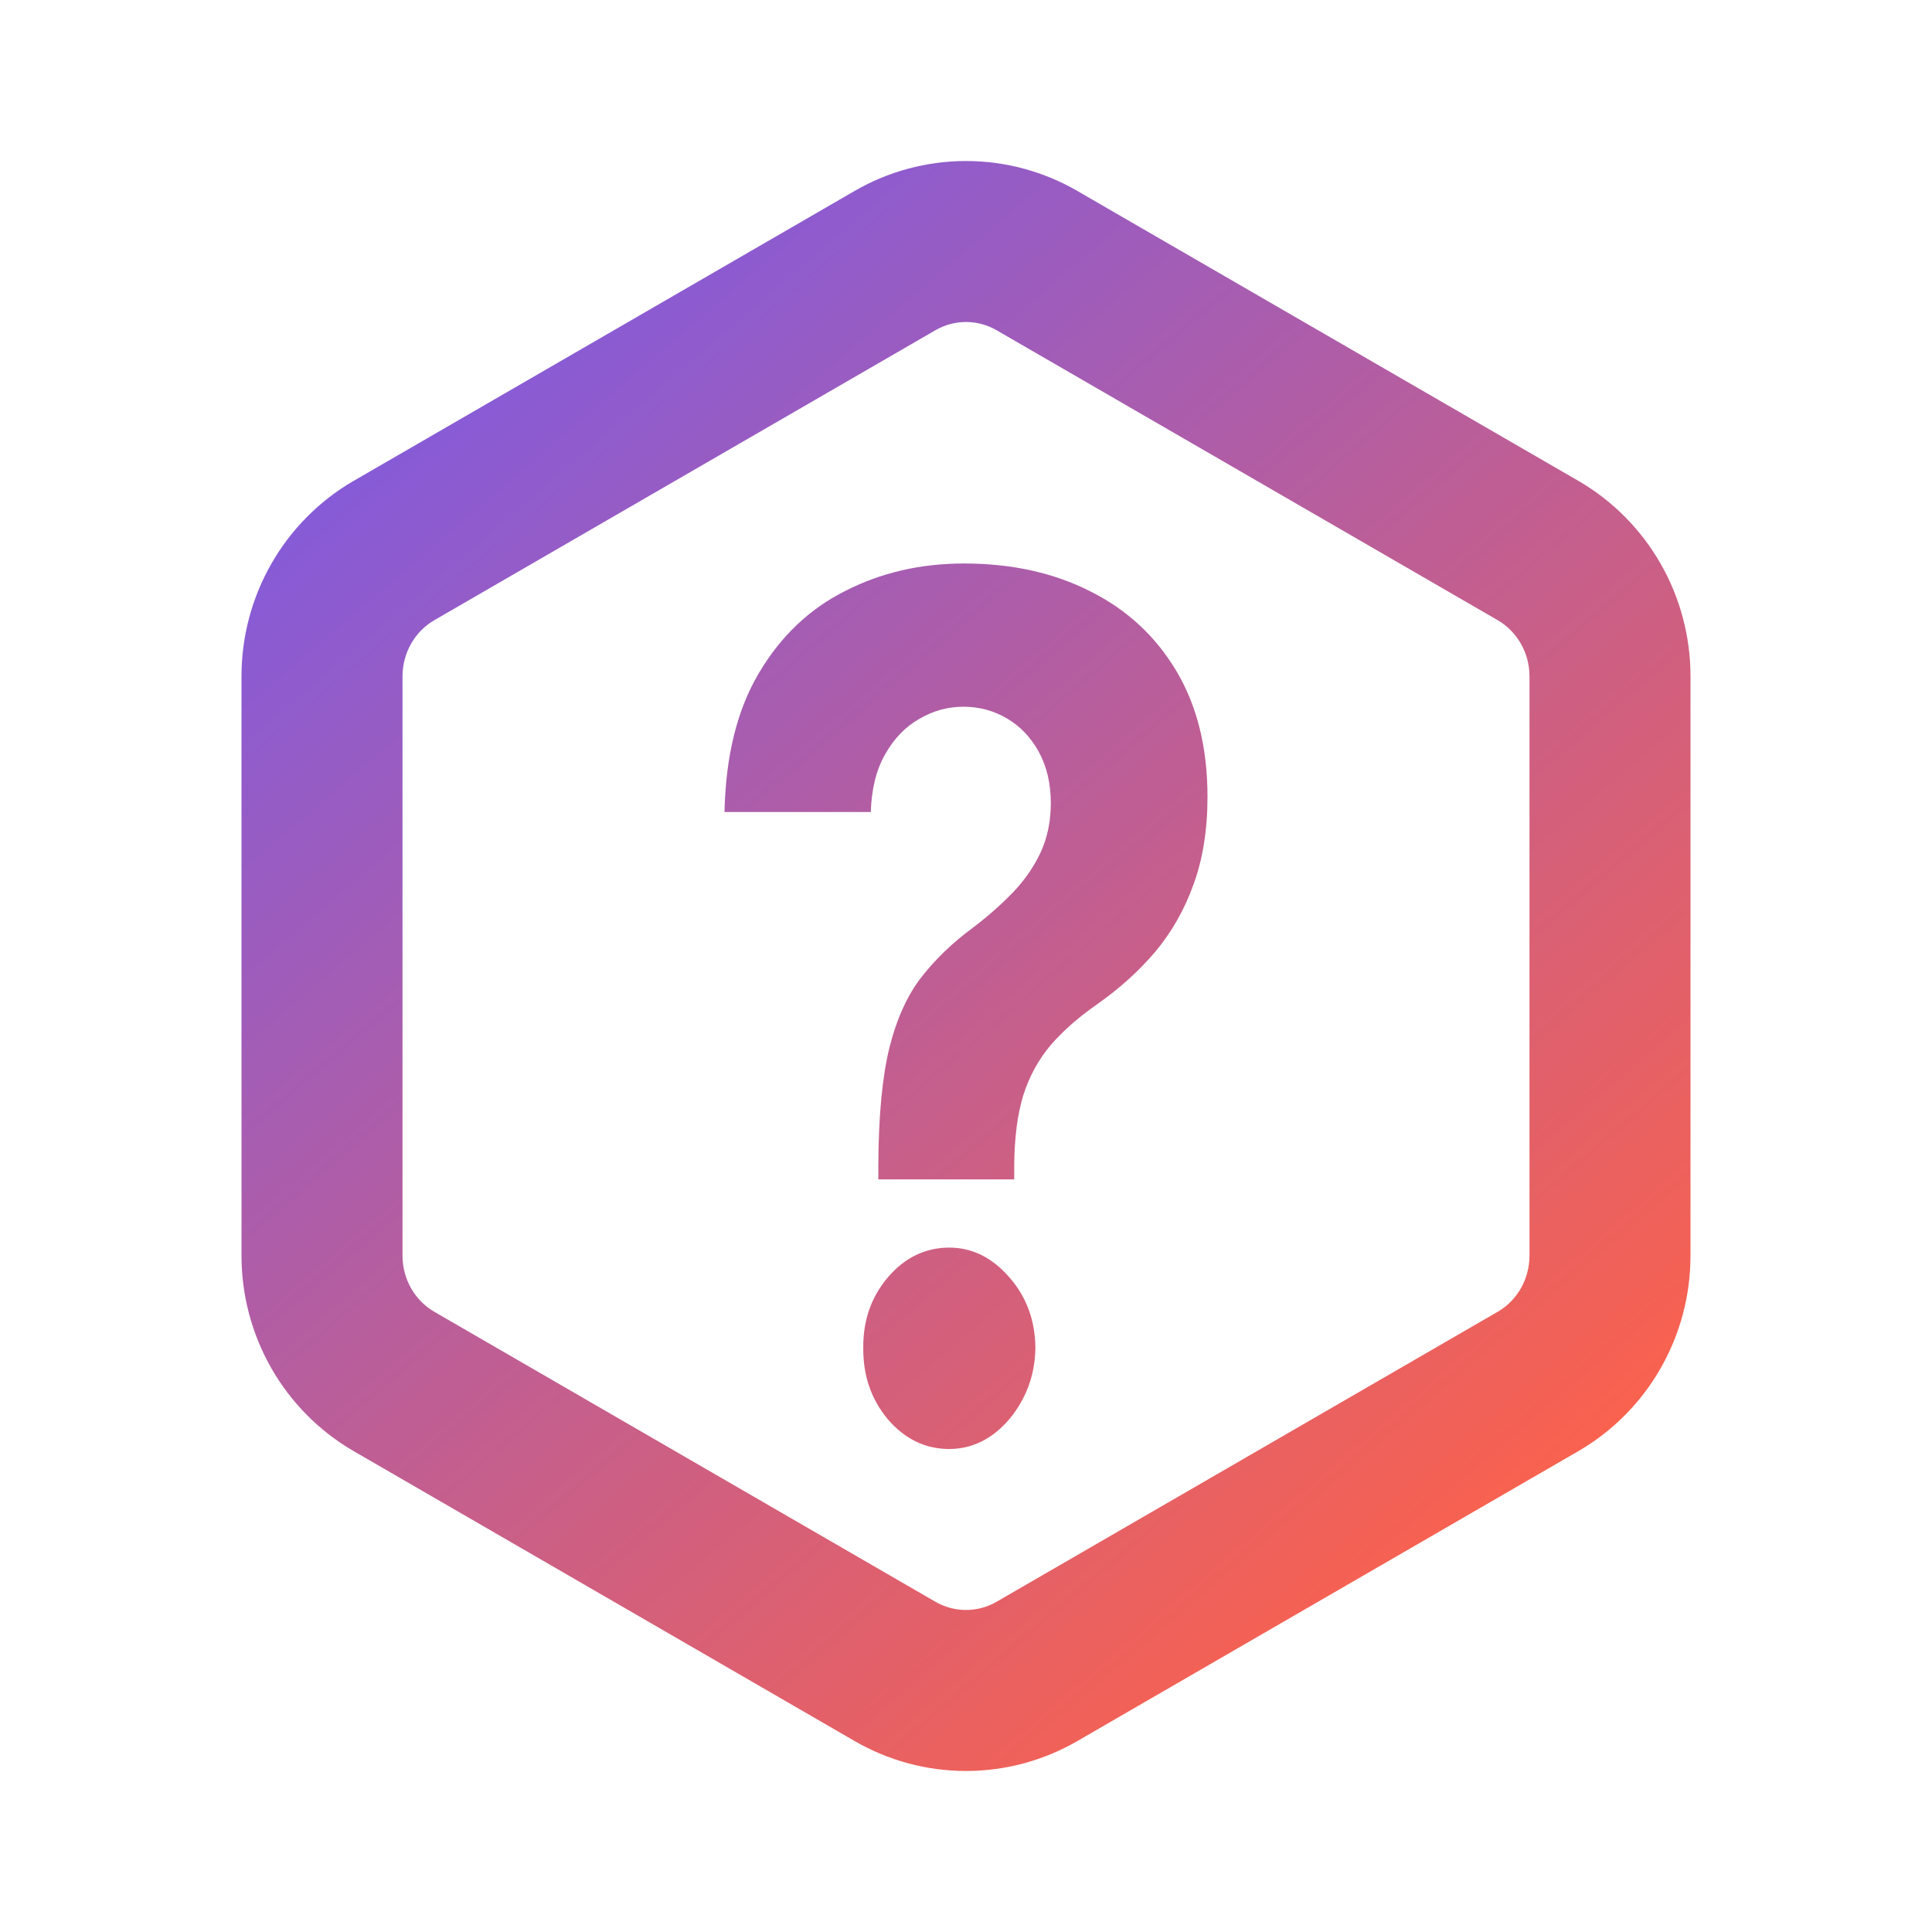
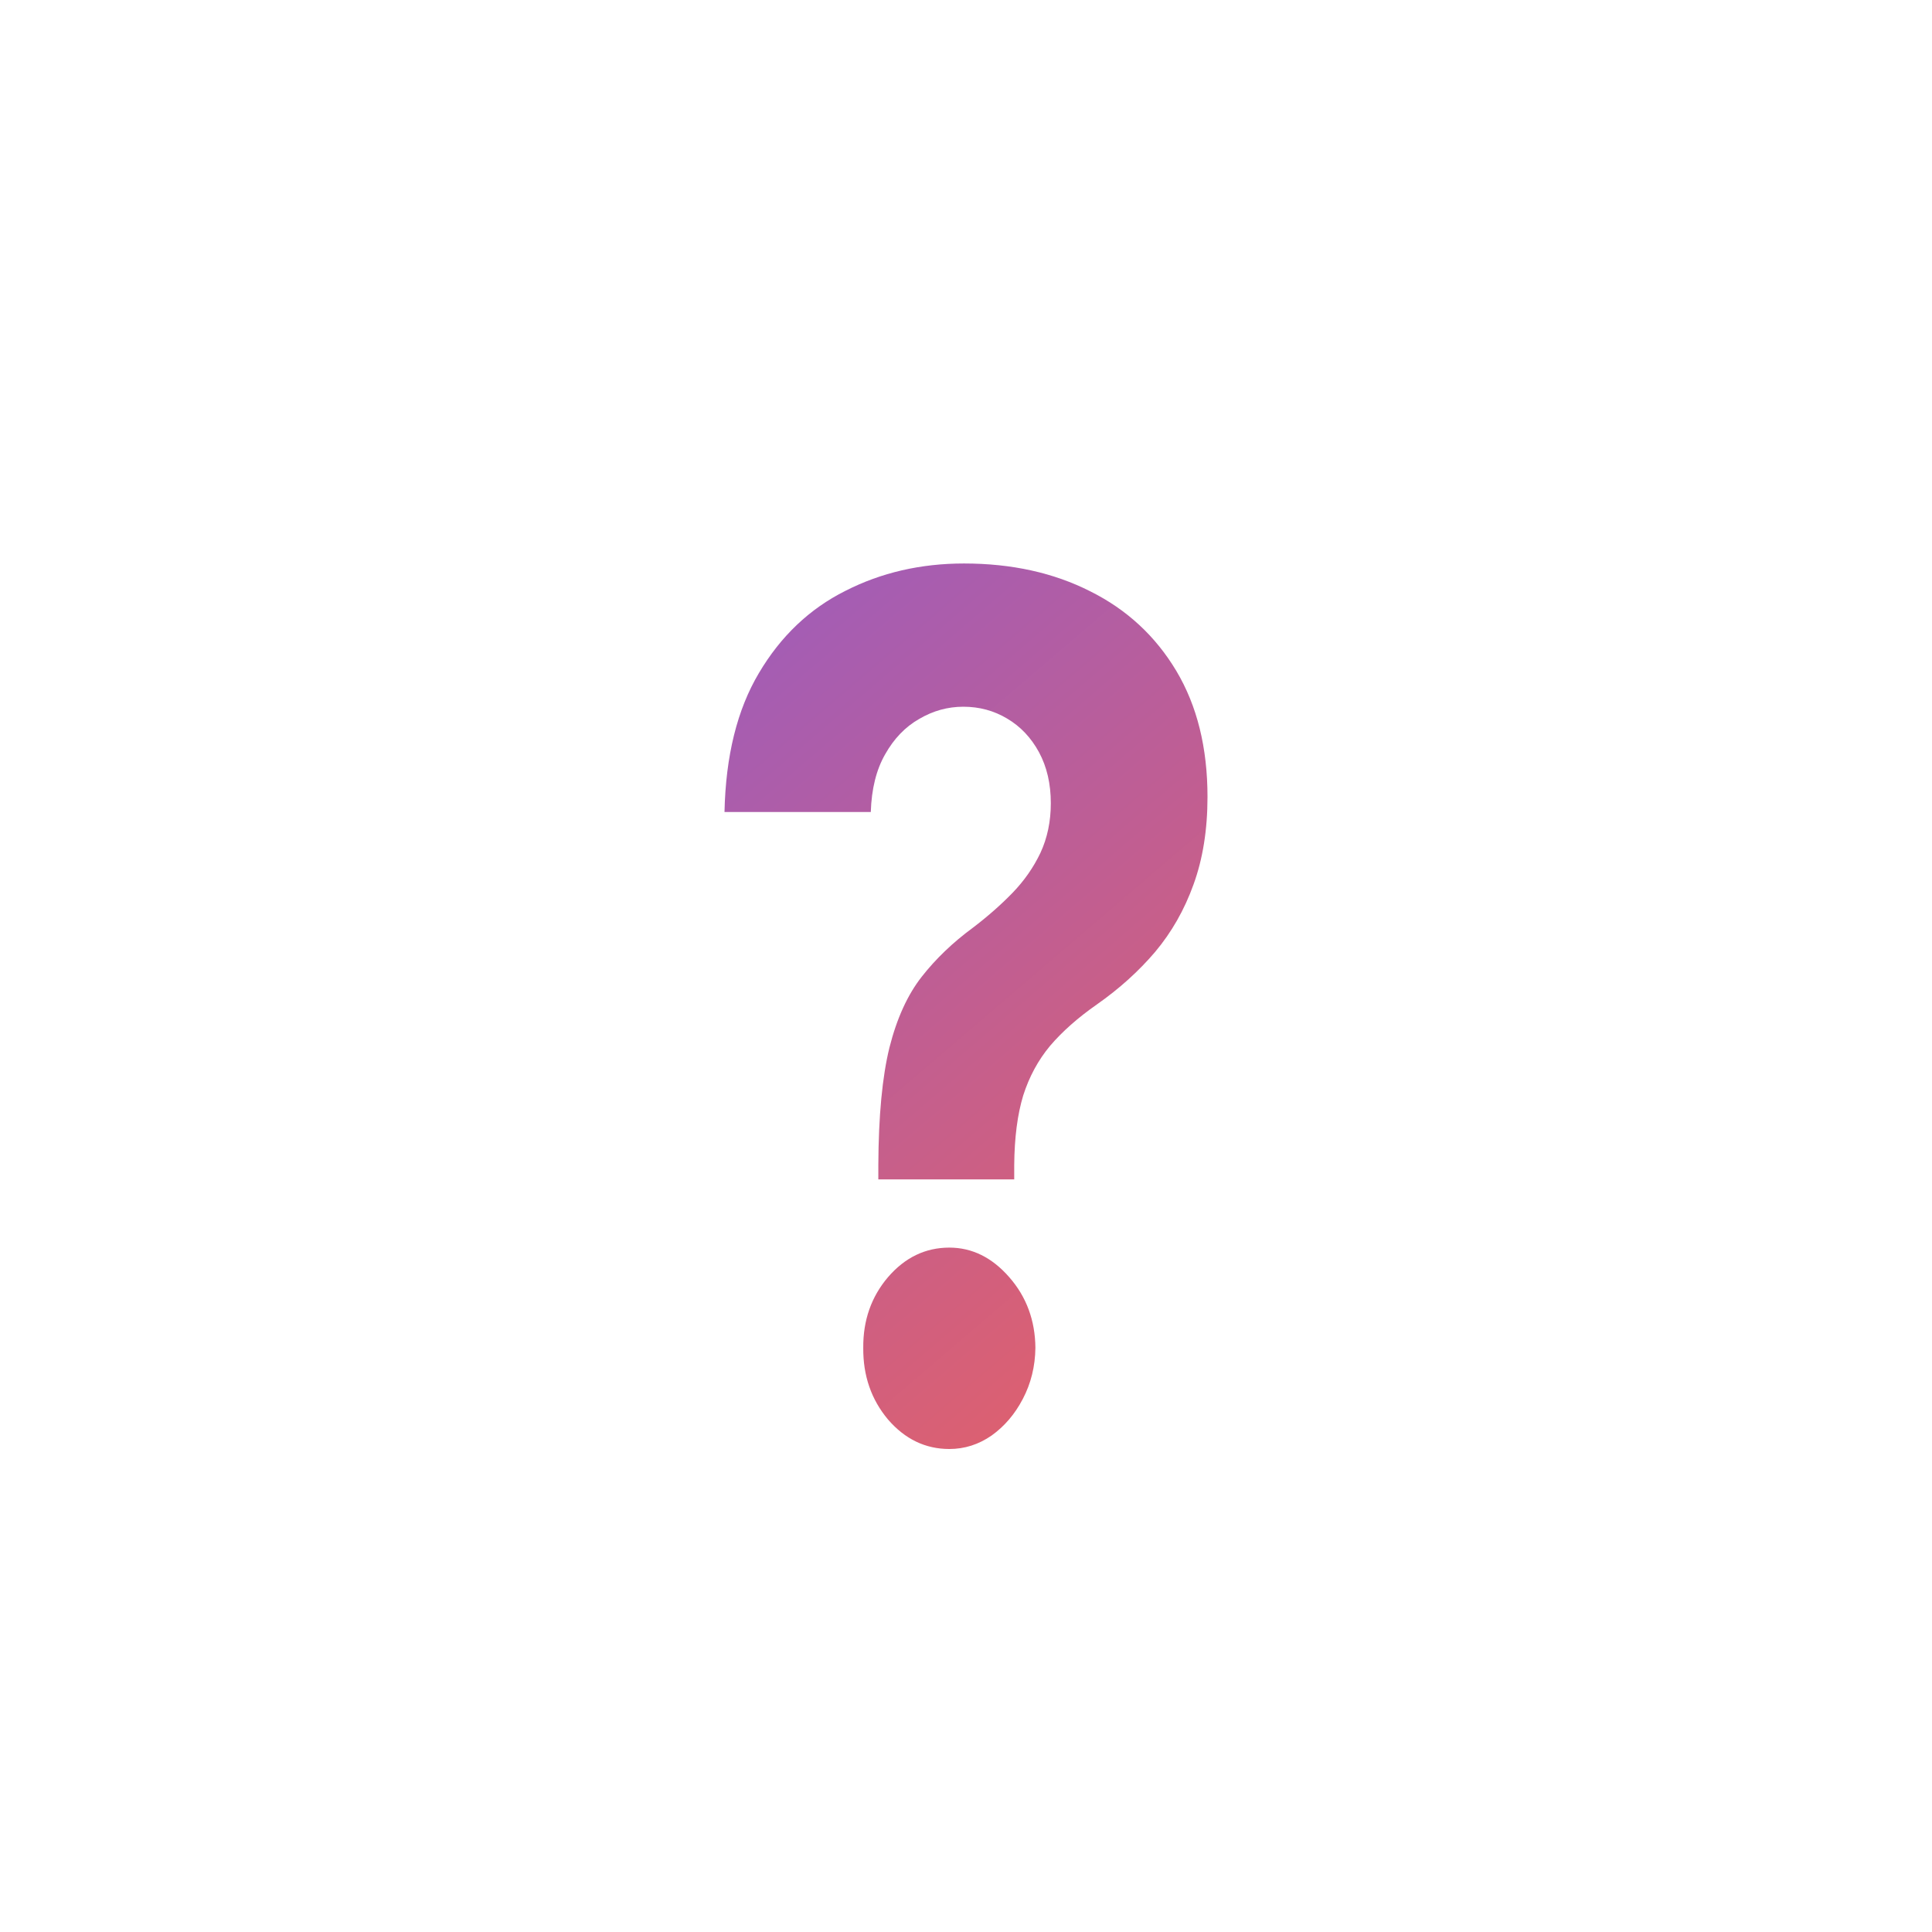
<svg xmlns="http://www.w3.org/2000/svg" width="50" height="50" viewBox="0 0 50 50" fill="none">
  <path d="M22.731 30.152V30.522H26.248V30.152C26.254 29.439 26.332 28.84 26.48 28.353C26.635 27.866 26.867 27.437 27.176 27.066C27.492 26.696 27.894 26.34 28.383 25.998C28.964 25.591 29.468 25.137 29.895 24.635C30.322 24.126 30.653 23.545 30.888 22.891C31.129 22.229 31.25 21.473 31.25 20.623C31.25 19.351 30.981 18.265 30.443 17.363C29.904 16.462 29.162 15.775 28.215 15.303C27.269 14.823 26.18 14.583 24.949 14.583C23.829 14.583 22.805 14.819 21.877 15.292C20.949 15.757 20.204 16.466 19.641 17.418C19.078 18.363 18.781 19.562 18.75 21.015H22.536C22.555 20.419 22.678 19.922 22.907 19.522C23.136 19.115 23.43 18.81 23.789 18.606C24.148 18.395 24.528 18.29 24.93 18.29C25.345 18.29 25.722 18.392 26.062 18.595C26.409 18.799 26.684 19.09 26.889 19.467C27.093 19.845 27.195 20.285 27.195 20.787C27.195 21.259 27.105 21.688 26.926 22.073C26.746 22.451 26.505 22.796 26.202 23.109C25.899 23.421 25.555 23.723 25.172 24.014C24.658 24.392 24.219 24.813 23.854 25.278C23.489 25.744 23.21 26.354 23.019 27.11C22.833 27.866 22.737 28.88 22.731 30.152Z" fill="url(#paint0_linear_57_3396)" />
  <path d="M22.982 36.737C23.421 37.245 23.95 37.5 24.569 37.5C24.964 37.5 25.329 37.383 25.663 37.151C25.998 36.911 26.267 36.595 26.471 36.203C26.681 35.803 26.79 35.363 26.796 34.883C26.79 34.171 26.564 33.56 26.118 33.052C25.673 32.543 25.156 32.288 24.569 32.288C23.95 32.288 23.421 32.543 22.982 33.052C22.549 33.56 22.335 34.171 22.341 34.883C22.335 35.603 22.549 36.221 22.982 36.737Z" fill="url(#paint1_linear_57_3396)" />
-   <path fill-rule="evenodd" clip-rule="evenodd" d="M25 4.167C23.981 4.167 22.981 4.438 22.101 4.951L9.142 12.451L9.134 12.455C8.254 12.97 7.526 13.708 7.021 14.592C6.516 15.477 6.251 16.478 6.25 17.496V32.504C6.251 33.522 6.516 34.523 7.021 35.407C7.526 36.292 8.254 37.03 9.134 37.544L9.142 37.549L22.097 45.046L22.102 45.049C22.982 45.562 23.981 45.833 25 45.833C26.019 45.833 27.019 45.562 27.898 45.049L27.903 45.046L40.858 37.549L40.866 37.544C41.746 37.03 42.474 36.292 42.979 35.407C43.484 34.523 43.749 33.522 43.75 32.504V17.496C43.749 16.478 43.484 15.477 42.979 14.592C42.474 13.708 41.746 12.97 40.866 12.455L27.903 4.954L27.899 4.951C27.019 4.438 26.019 4.167 25 4.167ZM24.2 8.551C24.445 8.408 24.721 8.333 25 8.333C25.279 8.333 25.555 8.408 25.8 8.551L25.808 8.556L38.763 16.052L38.766 16.054C39.01 16.197 39.216 16.405 39.36 16.658C39.505 16.912 39.583 17.202 39.583 17.499V32.499C39.583 32.796 39.505 33.088 39.36 33.342C39.216 33.595 39.01 33.802 38.767 33.945L38.763 33.947L25.808 41.444L25.8 41.449C25.555 41.592 25.279 41.666 25 41.666C24.721 41.666 24.445 41.592 24.2 41.449L11.237 33.947L11.233 33.945C10.99 33.802 10.784 33.595 10.64 33.342C10.495 33.088 10.417 32.797 10.417 32.5V17.5C10.417 17.202 10.495 16.912 10.64 16.658C10.784 16.405 10.99 16.197 11.234 16.054L24.192 8.556L24.2 8.551Z" fill="url(#paint2_linear_57_3396)" />
  <defs>
    <linearGradient id="paint0_linear_57_3396" x1="10.242" y1="4.167" x2="41.165" y2="40.292" gradientUnits="userSpaceOnUse">
      <stop stop-color="#775AEA" />
      <stop offset="1" stop-color="#FF6247" />
    </linearGradient>
    <linearGradient id="paint1_linear_57_3396" x1="10.242" y1="4.167" x2="41.165" y2="40.292" gradientUnits="userSpaceOnUse">
      <stop stop-color="#775AEA" />
      <stop offset="1" stop-color="#FF6247" />
    </linearGradient>
    <linearGradient id="paint2_linear_57_3396" x1="10.242" y1="4.167" x2="41.165" y2="40.292" gradientUnits="userSpaceOnUse">
      <stop stop-color="#775AEA" />
      <stop offset="1" stop-color="#FF6247" />
    </linearGradient>
  </defs>
</svg>